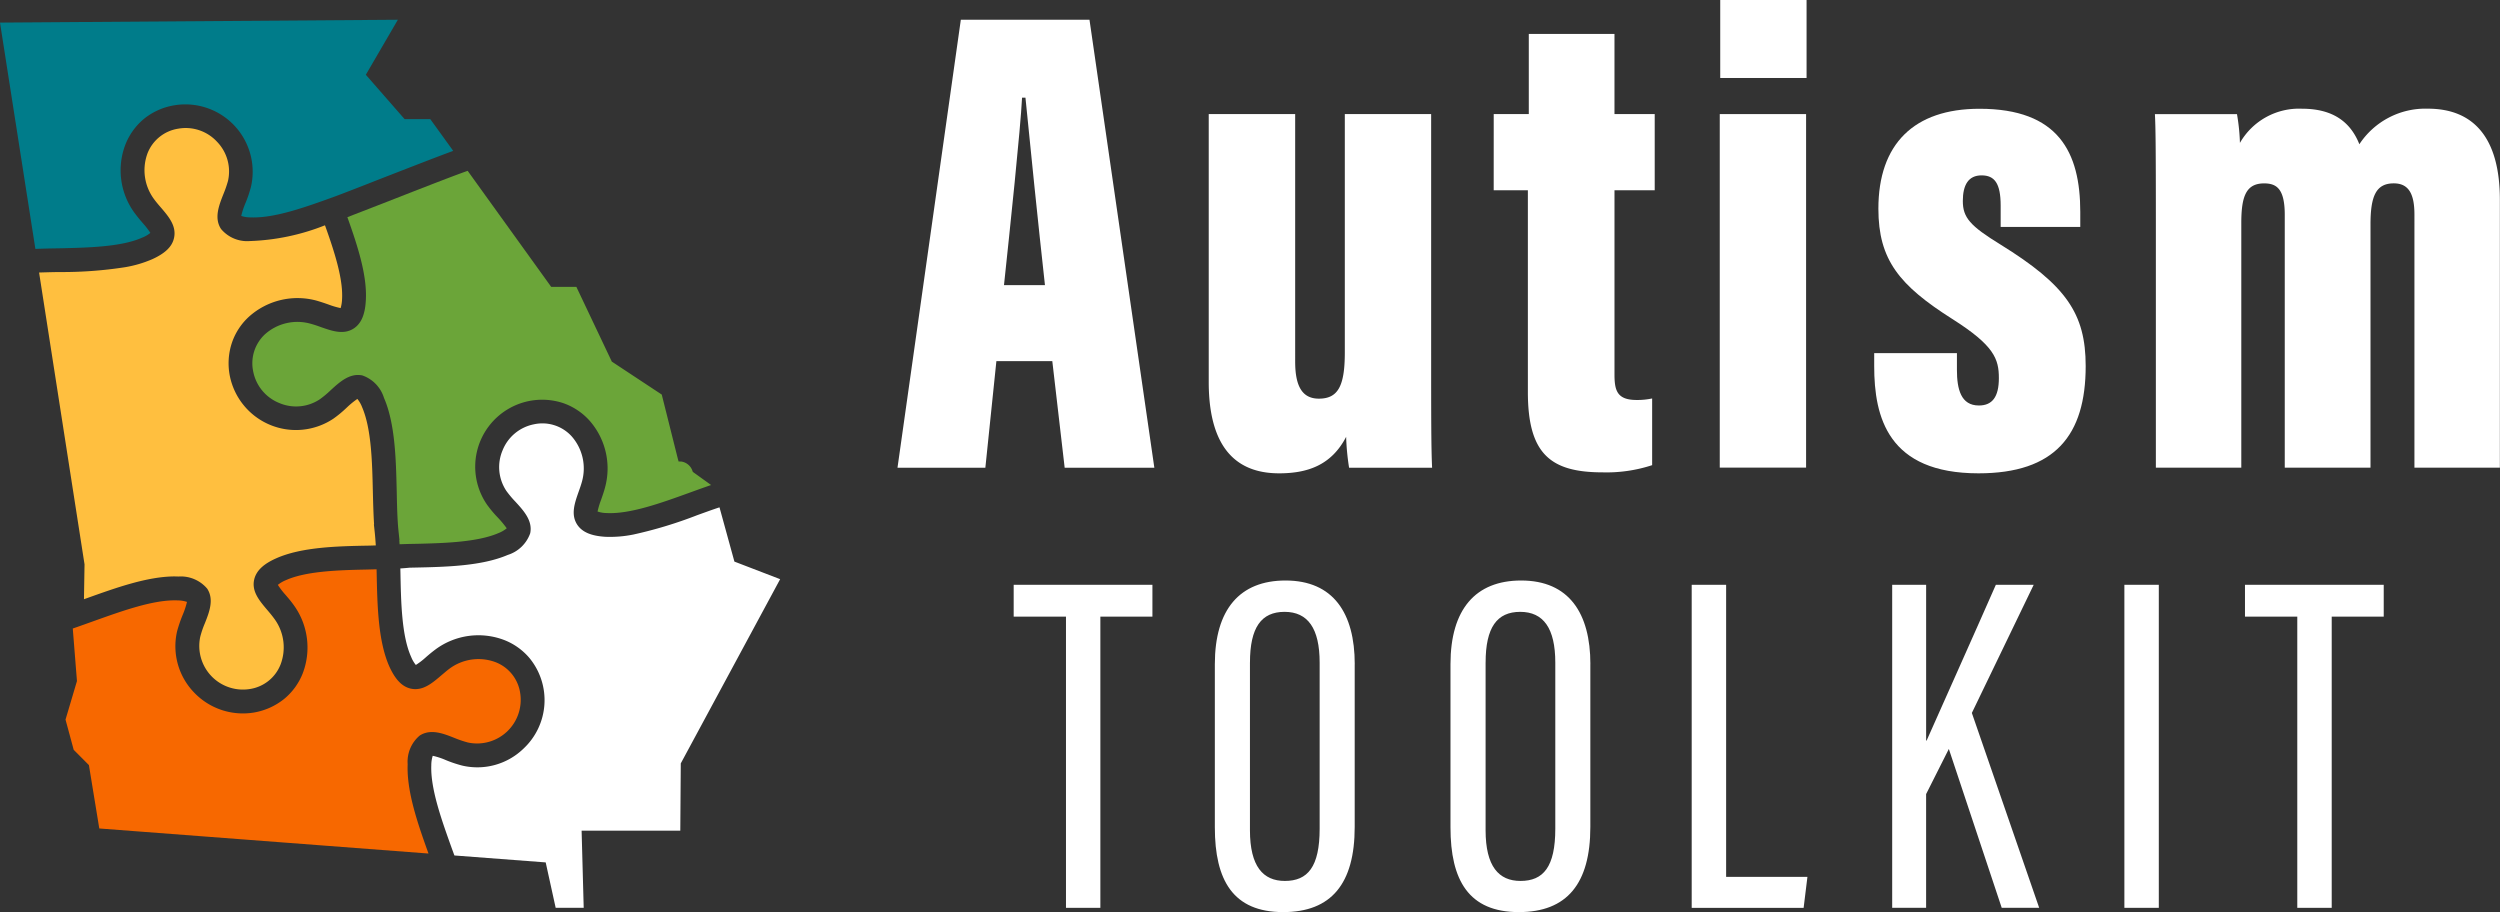
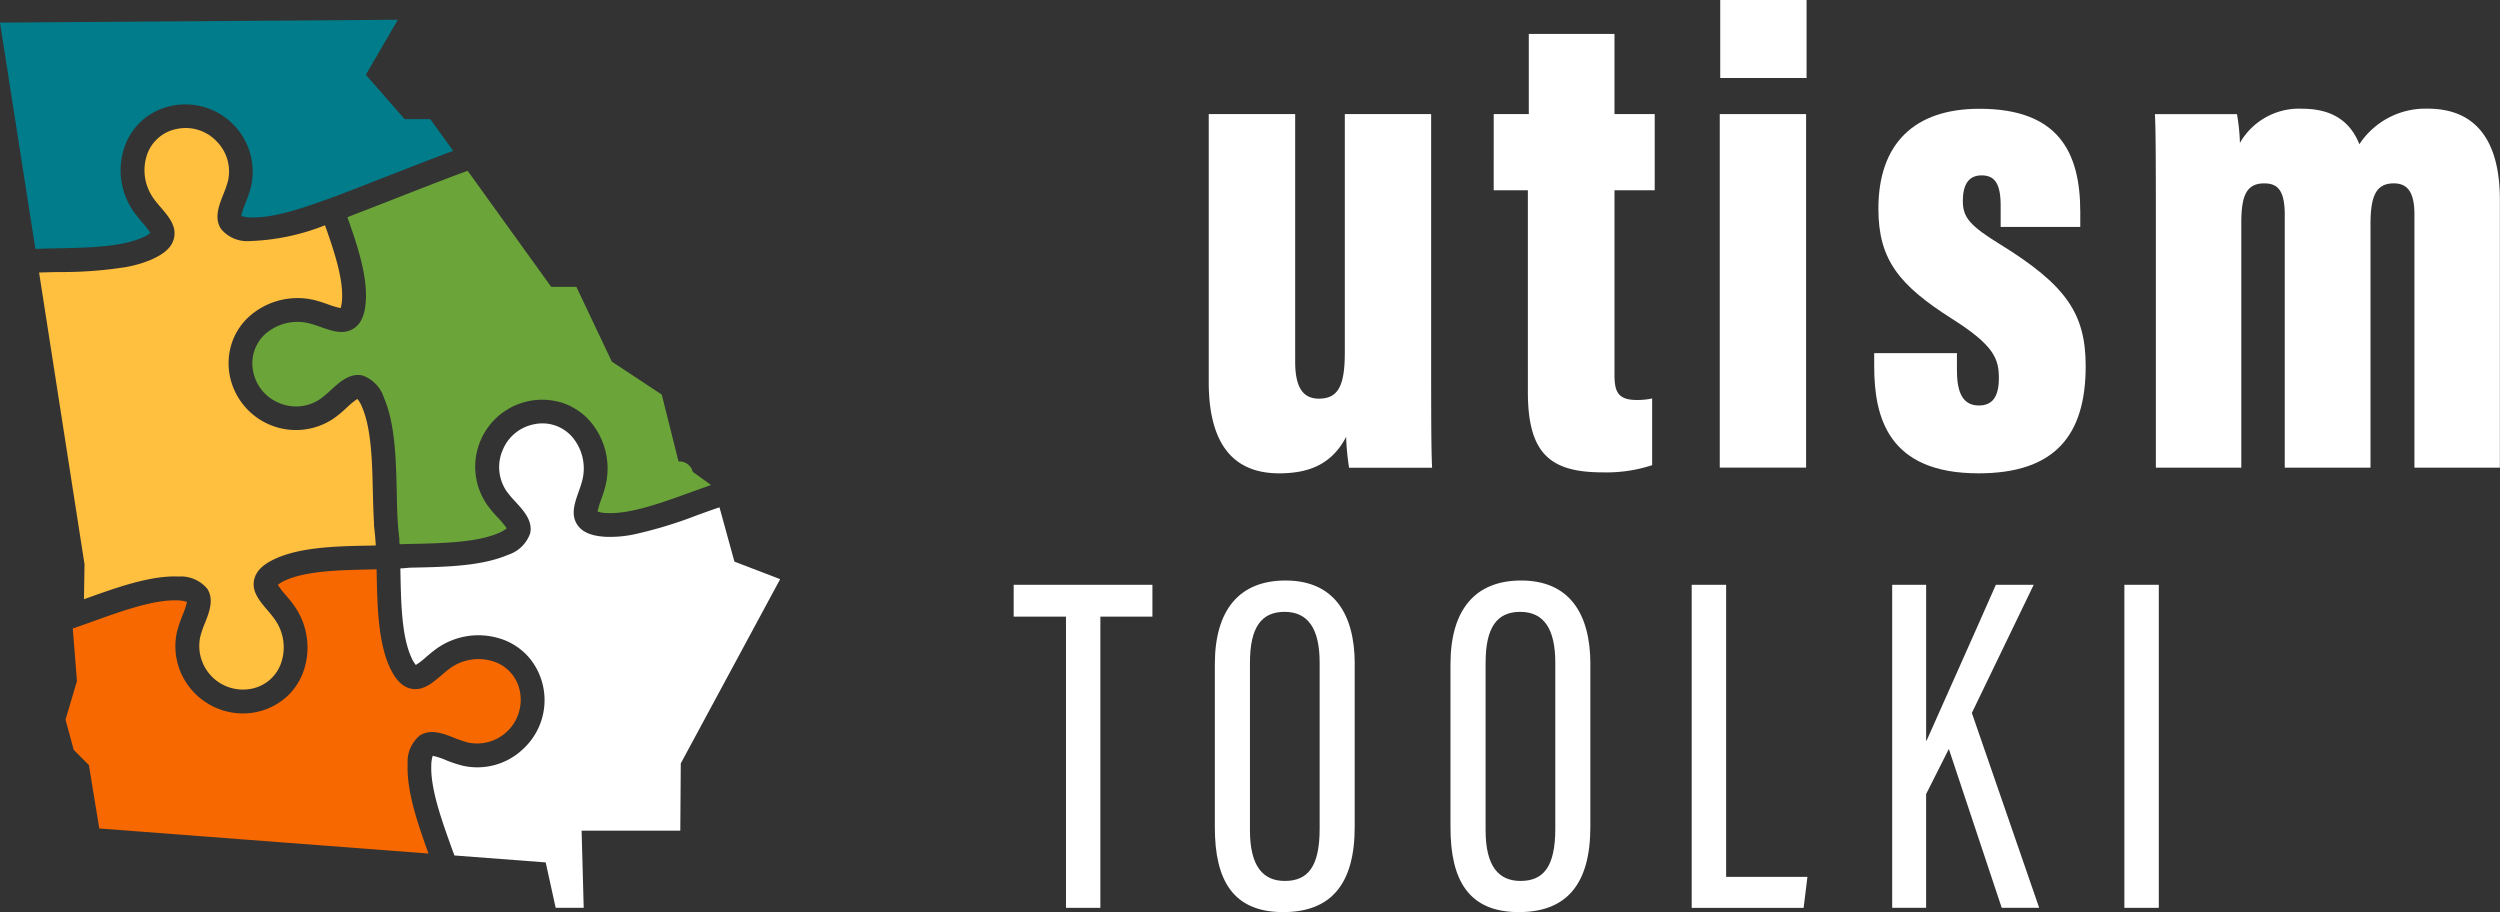
<svg xmlns="http://www.w3.org/2000/svg" width="278" height="101.427" viewBox="0 0 278 101.427">
  <rect x="0" y="0" width="278" height="101.427" fill="#333333" stroke="none" />
  <defs>
    <clipPath id="clip-path">
      <rect id="Rectangle_139" data-name="Rectangle 139" width="278" height="101.427" fill="none" />
    </clipPath>
  </defs>
  <g id="Group_45" data-name="Group 45" transform="translate(-1120 -4859.001)">
    <g id="Group_44" data-name="Group 44" transform="translate(1120 4859.001)">
      <g id="Group_43" data-name="Group 43" transform="translate(0 0)" clip-path="url(#clip-path)">
-         <path id="Path_121" data-name="Path 121" d="M20.435,38.169,19.209,50.023H9.438L16.481.208H30.788L38,50.023H28.028L26.653,38.169Zm5.4-8.452c-.708-6.371-1.7-16.07-2.168-20.845H23.29c-.169,3.476-1.354,14.686-2.009,20.845Z" transform="translate(90.363 1.988)" fill="#fff" />
        <path id="Path_122" data-name="Path 122" d="M37.444,28.058c0,6.55,0,10.269.106,12.467H28.319a26.757,26.757,0,0,1-.328-3.434c-1.65,3.18-4.335,4.057-7.455,4.057-3.87,0-7.825-1.87-7.825-10.153V1.2h9.612V28.724c0,2.736.783,4.12,2.633,4.12,2.125,0,2.887-1.384,2.887-5.135V1.2h9.6Z" transform="translate(121.7 11.486)" fill="#fff" />
        <path id="Path_123" data-name="Path 123" d="M15.708,9.274h3.9V.357h9.528V9.274H33.61v8.473H29.137V38.191c0,1.786.254,2.874,2.464,2.874a7.946,7.946,0,0,0,1.724-.169v7.417a16.308,16.308,0,0,1-5.509.8c-5.816,0-8.311-2.071-8.311-8.938V17.747h-3.8Z" transform="translate(150.394 3.413)" fill="#fff" />
        <path id="Path_124" data-name="Path 124" d="M18.085,12.689h9.6V52h-9.6ZM18.138,0h9.6V8.674h-9.6Z" transform="translate(173.152 -0.002)" fill="#fff" />
        <path id="Path_125" data-name="Path 125" d="M28.909,28.319v1.849c0,2.166.444,3.973,2.443,3.973,1.48,0,2.221-.94,2.221-3.043,0-2.134-.518-3.624-5.171-6.572-5.879-3.73-8.227-6.561-8.227-12.266,0-7.184,3.944-11.115,11.241-11.115,8.777,0,11.209,4.818,11.209,11.474v1.669H33.773V11.911c0-2.493-.687-3.36-2.125-3.36-1.459,0-2.083,1.057-2.083,2.853,0,1.838.8,2.758,4.187,4.839,7.286,4.511,9.475,7.67,9.475,13.513,0,7.7-3.416,11.928-11.917,11.928-10.056,0-11.6-6.234-11.6-11.907V28.319Z" transform="translate(188.701 10.95)" fill="#fff" />
        <path id="Path_126" data-name="Path 126" d="M22.767,13.748c0-8.568-.032-10.576-.106-12h9.126a22.637,22.637,0,0,1,.328,3.2,7.574,7.574,0,0,1,6.905-3.8c3.606,0,5.456,1.627,6.376,3.951A8.785,8.785,0,0,1,53.02,1.144c5.118,0,8,3.286,8,10.122V41.06h-9.5V12.914c0-2.25-.613-3.465-2.295-3.465-1.988,0-2.591,1.426-2.591,4.585V41.06H37.1v-28.1c0-2.884-.888-3.508-2.295-3.508-2.009,0-2.538,1.447-2.538,4.406V41.06h-9.5Z" transform="translate(216.965 10.941)" fill="#fff" />
        <path id="Path_127" data-name="Path 127" d="M16.476,9.695H10.66V6.155H26.088V9.695H20.3V42.077H16.476Z" transform="translate(102.061 58.874)" fill="#fff" />
        <path id="Path_128" data-name="Path 128" d="M28.33,15.418v18.1c0,6.307-2.6,9.466-7.952,9.466-5.573,0-7.6-3.539-7.6-9.424V15.418c0-6.1,2.781-9.308,7.857-9.308,5.319,0,7.7,3.634,7.7,9.308m-11.653-.18V33.876c0,4.036,1.47,5.642,3.881,5.642,2.538,0,3.87-1.553,3.87-5.811V15.238c0-3.8-1.311-5.642-3.9-5.642s-3.849,1.733-3.849,5.642" transform="translate(122.312 58.442)" fill="#fff" />
        <path id="Path_129" data-name="Path 129" d="M30.808,15.418v18.1c0,6.307-2.6,9.466-7.952,9.466-5.573,0-7.6-3.539-7.6-9.424V15.418c0-6.1,2.781-9.308,7.857-9.308,5.319,0,7.7,3.634,7.7,9.308m-11.653-.18V33.876c0,4.036,1.47,5.642,3.881,5.642,2.538,0,3.87-1.553,3.87-5.811V15.238c0-3.8-1.311-5.642-3.9-5.642s-3.849,1.733-3.849,5.642" transform="translate(146.038 58.442)" fill="#fff" />
        <path id="Path_130" data-name="Path 130" d="M17.79,6.155h3.828V38.633h9.041l-.423,3.444H17.79Z" transform="translate(170.327 58.875)" fill="#fff" />
        <path id="Path_131" data-name="Path 131" d="M19.9,6.155h3.775V23.482h.053c1.491-3.37,5.372-12.023,7.7-17.327h4.209L28.759,20.408l7.487,21.669H32.08L26.2,24.412,23.673,29.43V42.077H19.9Z" transform="translate(190.511 58.872)" fill="#fff" />
        <rect id="Rectangle_138" data-name="Rectangle 138" width="3.828" height="35.922" transform="translate(236.231 65.029)" fill="#fff" />
-         <path id="Path_132" data-name="Path 132" d="M29.424,9.695H23.608V6.155H39.036V9.695H33.252V42.077H29.424Z" transform="translate(226.034 58.874)" fill="#fff" />
        <path id="Path_133" data-name="Path 133" d="M5.412,53.755l.328-.116c3.162-1.13,6.725-2.419,9.771-2.419l.412.011a3.836,3.836,0,0,1,3.193,1.352c.783,1.194.233,2.61-.264,3.856a10.324,10.324,0,0,0-.508,1.49,4.853,4.853,0,0,0,5.52,5.811A4.364,4.364,0,0,0,27.279,61a5.358,5.358,0,0,0-.73-5.114c-.233-.317-.486-.623-.74-.919-.878-1.035-1.766-2.071-1.47-3.391.222-.961.983-1.712,2.422-2.356,2.845-1.278,6.873-1.363,10.426-1.426l.677-.021c-.032-.465-.063-.919-.106-1.342l-.106-.993h.021c-.074-1.162-.106-2.43-.137-3.666-.074-3.265-.159-6.973-1.195-9.371a3.235,3.235,0,0,0-.529-.919,9.481,9.481,0,0,0-1.174.961,12.861,12.861,0,0,1-1.491,1.236,7.5,7.5,0,0,1-11.515-4.754,7.214,7.214,0,0,1,.243-3.719,6.94,6.94,0,0,1,1.893-2.874A8.075,8.075,0,0,1,31.3,20.559c.465.137.909.285,1.322.433a9.068,9.068,0,0,0,1.332.391,4.1,4.1,0,0,0,.159-1c.127-2.25-.846-5.272-1.9-8.209a24.786,24.786,0,0,1-8.364,1.754,3.784,3.784,0,0,1-3.193-1.342c-.793-1.2-.233-2.62.254-3.856a12.561,12.561,0,0,0,.518-1.49,4.743,4.743,0,0,0-1.227-4.363,4.741,4.741,0,0,0-4.3-1.447,4.385,4.385,0,0,0-3.416,2.726,5.406,5.406,0,0,0,.73,5.124c.233.317.5.634.761.93.867,1.014,1.745,2.05,1.449,3.381-.211.961-.983,1.7-2.422,2.356a13.066,13.066,0,0,1-3.014.887,45.752,45.752,0,0,1-7.4.539c-.751.011-1.47.032-2.168.053L5.475,49.878Z" transform="translate(3.925 12.878)" fill="#ffbf3f" />
        <path id="Path_134" data-name="Path 134" d="M15.262,16.209c-.085,1.574-.508,2.557-1.322,3.106-1.131.75-2.422.3-3.659-.137-.381-.137-.772-.275-1.174-.38A5.413,5.413,0,0,0,4.063,19.96a4.4,4.4,0,0,0-1.322,4.163,4.75,4.75,0,0,0,2.908,3.5,4.753,4.753,0,0,0,4.515-.433,11.154,11.154,0,0,0,1.195-1c.994-.909,2.115-1.933,3.521-1.638a3.85,3.85,0,0,1,2.4,2.493c1.248,2.874,1.332,6.846,1.417,10.354.032,1.553.063,3.138.2,4.459l.106,1h-.021l.032.465,1.015-.032,1.089-.021c2.982-.074,6.577-.19,8.882-1.183a3.292,3.292,0,0,0,.931-.539,11.651,11.651,0,0,0-.962-1.162,12.935,12.935,0,0,1-1.248-1.49A7.447,7.447,0,0,1,37.214,27.63a7.062,7.062,0,0,1,2.866,1.881,8.043,8.043,0,0,1,1.776,7.522c-.127.486-.285.919-.434,1.352a8.8,8.8,0,0,0-.391,1.3,3.252,3.252,0,0,0,1.015.169c2.591.137,6.08-1.13,9.179-2.25.846-.306,1.65-.6,2.432-.866l-2.03-1.458-.042-.106a1.538,1.538,0,0,0-1.237-1.046l-.307-.011-.085-.306-1.787-7.132-5.552-3.666L38.673,14.7h-2.8L26.587,1.8C25,2.347,20.316,4.186,17.155,5.422c-1.681.655-3.1,1.2-3.944,1.532,1.184,3.317,2.21,6.519,2.051,9.255" transform="translate(25.418 17.197)" fill="#6ba539" />
        <path id="Path_135" data-name="Path 135" d="M16.718,23.906a9.23,9.23,0,0,0-.825-1.067c-.286-.328-.6-.708-.9-1.109a8.009,8.009,0,0,1-1.047-7.649,7.1,7.1,0,0,1,2-2.8,7.218,7.218,0,0,1,3.394-1.553,7.49,7.49,0,0,1,8.576,9.023,13.73,13.73,0,0,1-.613,1.828,8.574,8.574,0,0,0-.476,1.447,3.139,3.139,0,0,0,1.047.158c2.612.116,6.1-1.141,9.168-2.25.539-.19,2.284-.866,4.335-1.669l.37-.148c3.151-1.226,6.694-2.61,8.65-3.328l-2.548-3.529H44.994L40.68,6.325,44.243.208,0,.525,3.934,25.691c.8-.032,1.65-.053,2.517-.063,3.3-.074,7.043-.148,9.379-1.2a3.188,3.188,0,0,0,.888-.518" transform="translate(0 1.988)" fill="#007c8a" />
        <path id="Path_136" data-name="Path 136" d="M40.078,24.481c1.205-.782,2.612-.232,3.86.264a11.85,11.85,0,0,0,1.491.507,4.853,4.853,0,0,0,5.816-5.515,4.35,4.35,0,0,0-2.728-3.413,5.415,5.415,0,0,0-5.129.718c-.328.243-.634.518-.941.771-1,.856-2.051,1.743-3.373,1.447-.962-.222-1.7-.993-2.358-2.419C35.436,14,35.362,9.975,35.288,6.425l-.011-.433-1.237.032c-2.993.063-6.609.169-8.861,1.183a3.562,3.562,0,0,0-.878.518,8.391,8.391,0,0,0,.814,1.067c.307.359.613.708.9,1.109a8.043,8.043,0,0,1,1.057,7.649,7.024,7.024,0,0,1-2,2.8,7.337,7.337,0,0,1-3.394,1.564,7.5,7.5,0,0,1-6.7-2.229,7.4,7.4,0,0,1-1.882-6.8,15.452,15.452,0,0,1,.624-1.828,9.155,9.155,0,0,0,.476-1.437,3.324,3.324,0,0,0-1.047-.169c-2.612-.106-6.1,1.152-9.179,2.25-.888.317-1.7.613-2.474.877l.465,5.843L.689,22.706l.909,3.36,1.692,1.7,1.153,7.047L41.051,37.6c-1.163-3.244-2.443-6.878-2.316-9.931a3.807,3.807,0,0,1,1.343-3.191" transform="translate(6.597 57.313)" fill="#f76800" />
        <path id="Path_137" data-name="Path 137" d="M41.358,19.815,39.7,13.782c-.783.254-1.607.56-2.464.866a47.737,47.737,0,0,1-7.1,2.155A13.052,13.052,0,0,1,27,17.058c-1.576-.1-2.559-.518-3.109-1.331-.751-1.13-.3-2.409.137-3.656.137-.38.275-.771.381-1.162a5.4,5.4,0,0,0-1.163-5.04,4.394,4.394,0,0,0-4.177-1.321,4.741,4.741,0,0,0-3.49,2.895A4.77,4.77,0,0,0,16,11.955a11.352,11.352,0,0,0,1,1.194c.92,1,1.946,2.124,1.65,3.518a3.866,3.866,0,0,1-2.5,2.409C13.272,20.312,9.3,20.407,5.786,20.481l-.529.011c-.328.032-.677.063-1.047.085l.011.475c.063,3.3.137,7.036,1.195,9.371a3.377,3.377,0,0,0,.518.887,7.956,7.956,0,0,0,1.079-.824c.338-.3.7-.6,1.1-.9a8.031,8.031,0,0,1,7.656-1.046,7,7,0,0,1,2.8,2A7.375,7.375,0,0,1,17.9,40.618a7.375,7.375,0,0,1-6.81,1.881,13.758,13.758,0,0,1-1.829-.613,7.737,7.737,0,0,0-1.449-.475,3.467,3.467,0,0,0-.159,1.046c-.106,2.61,1.153,6.1,2.252,9.171l.317.866,10.151.771,1.11,5.05H24.6l-.233-8.579H35.341l.053-7.48L46.444,21.77Z" transform="translate(40.308 42.634)" fill="#fff" />
      </g>
    </g>
  </g>
</svg>